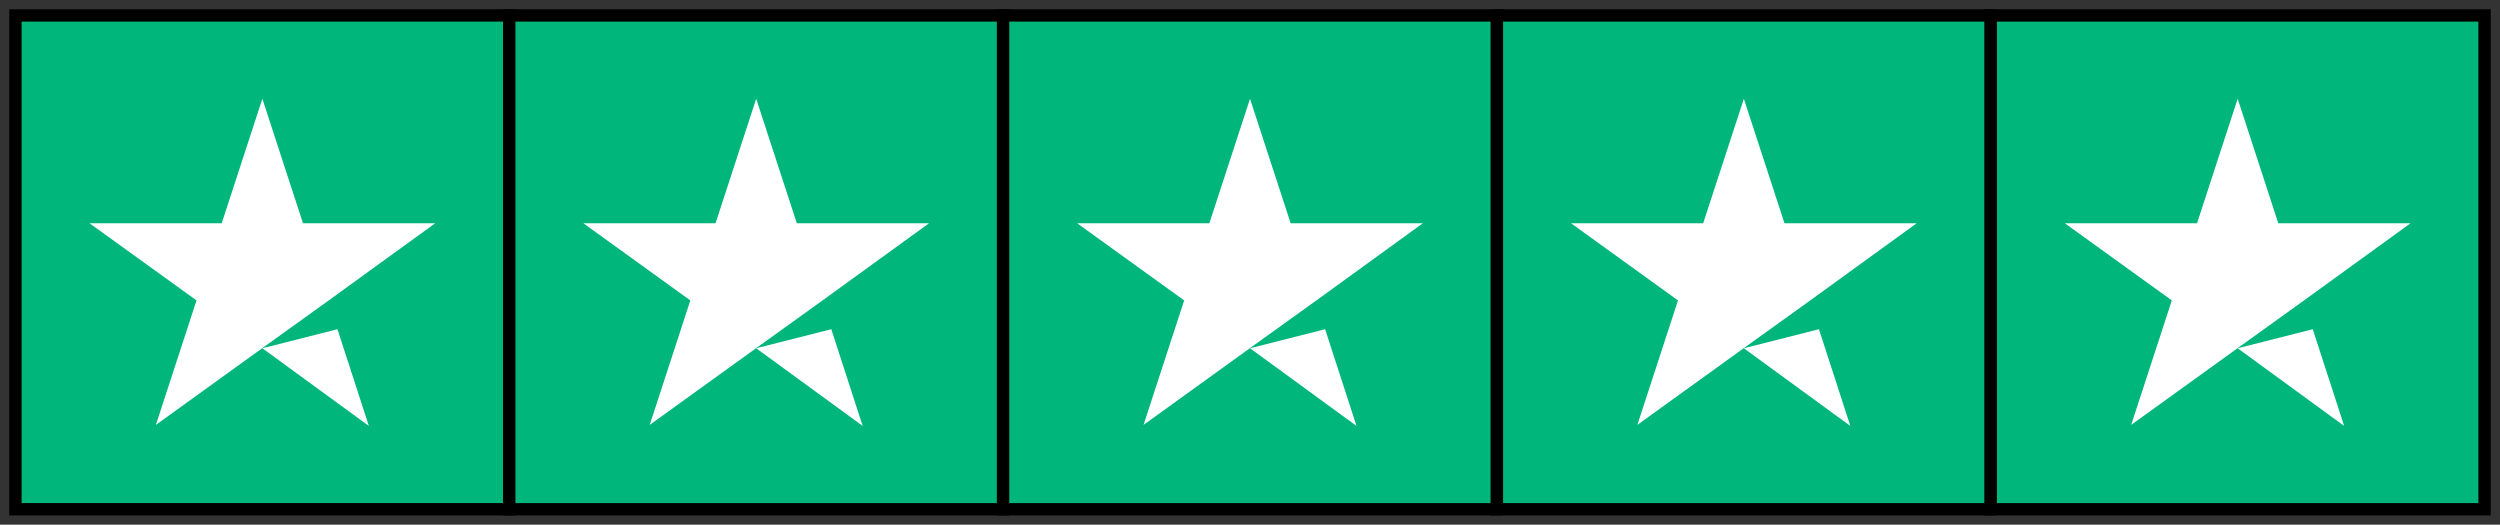
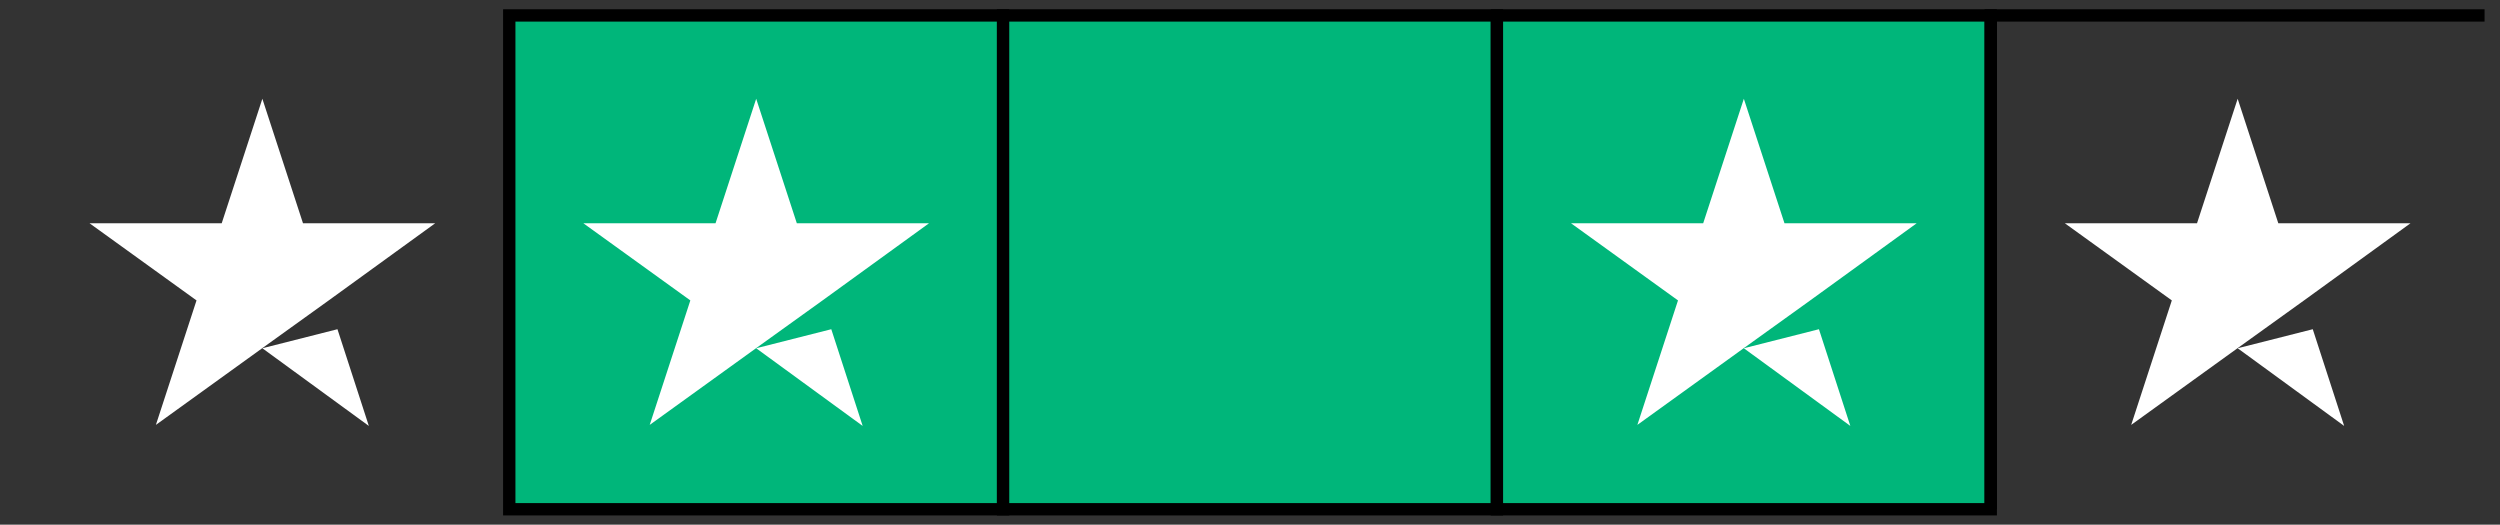
<svg xmlns="http://www.w3.org/2000/svg" width="162" height="34" fill="none">
  <rect width="100%" height="100%" fill="#333333" stroke="none" />
-   <path fill="#00B67A" stroke="#000" stroke-width=".8" d="M33 1H1v32h32V1Z" />
  <path fill="#fff" d="m17 22.567 4.867-1.234 2.034 6.267-6.9-5.033Zm11.2-8.1h-8.566L17.001 6.4l-2.634 8.067H5.801l6.933 5-2.633 8.066 6.933-5 4.267-3.066 6.9-5Z" />
  <path fill="#00B67A" stroke="#000" stroke-width=".8" d="M65 1H33v32h32V1Z" />
  <path fill="#fff" d="m49 22.567 4.867-1.234 2.034 6.267-6.9-5.033Zm11.2-8.1h-8.566L49.001 6.4l-2.634 8.067h-8.566l6.933 5-2.633 8.066 6.933-5 4.267-3.066 6.9-5Z" />
  <path fill="#00B67A" stroke="#000" stroke-width=".8" d="M97 1H65v32h32V1Z" />
-   <path fill="#fff" d="m81 22.567 4.867-1.234 2.034 6.267-6.9-5.033Zm11.2-8.1h-8.566L81.001 6.4l-2.634 8.067h-8.566l6.933 5-2.633 8.066 6.933-5 4.267-3.066 6.9-5Z" />
  <path fill="#00B67A" stroke="#000" stroke-width=".8" d="M129 1H97v32h32V1Z" />
  <path fill="#fff" d="m113.001 22.567 4.866-1.234 2.034 6.267-6.9-5.033Zm11.2-8.1h-8.567L113.001 6.4l-2.634 8.067h-8.566l6.933 5-2.633 8.066 6.933-5 4.267-3.066 6.9-5Z" />
-   <path fill="#00B67A" stroke="#000" stroke-width=".8" d="M161 1h-32v32h32V1Z" />
+   <path fill="#00B67A" stroke="#000" stroke-width=".8" d="M161 1h-32v32V1Z" />
  <path fill="#fff" d="m145.001 22.567 4.866-1.234 2.034 6.267-6.9-5.033Zm11.2-8.1h-8.567L145.001 6.4l-2.634 8.067h-8.566l6.933 5-2.633 8.066 6.933-5 4.267-3.066 6.9-5Z" />
</svg>